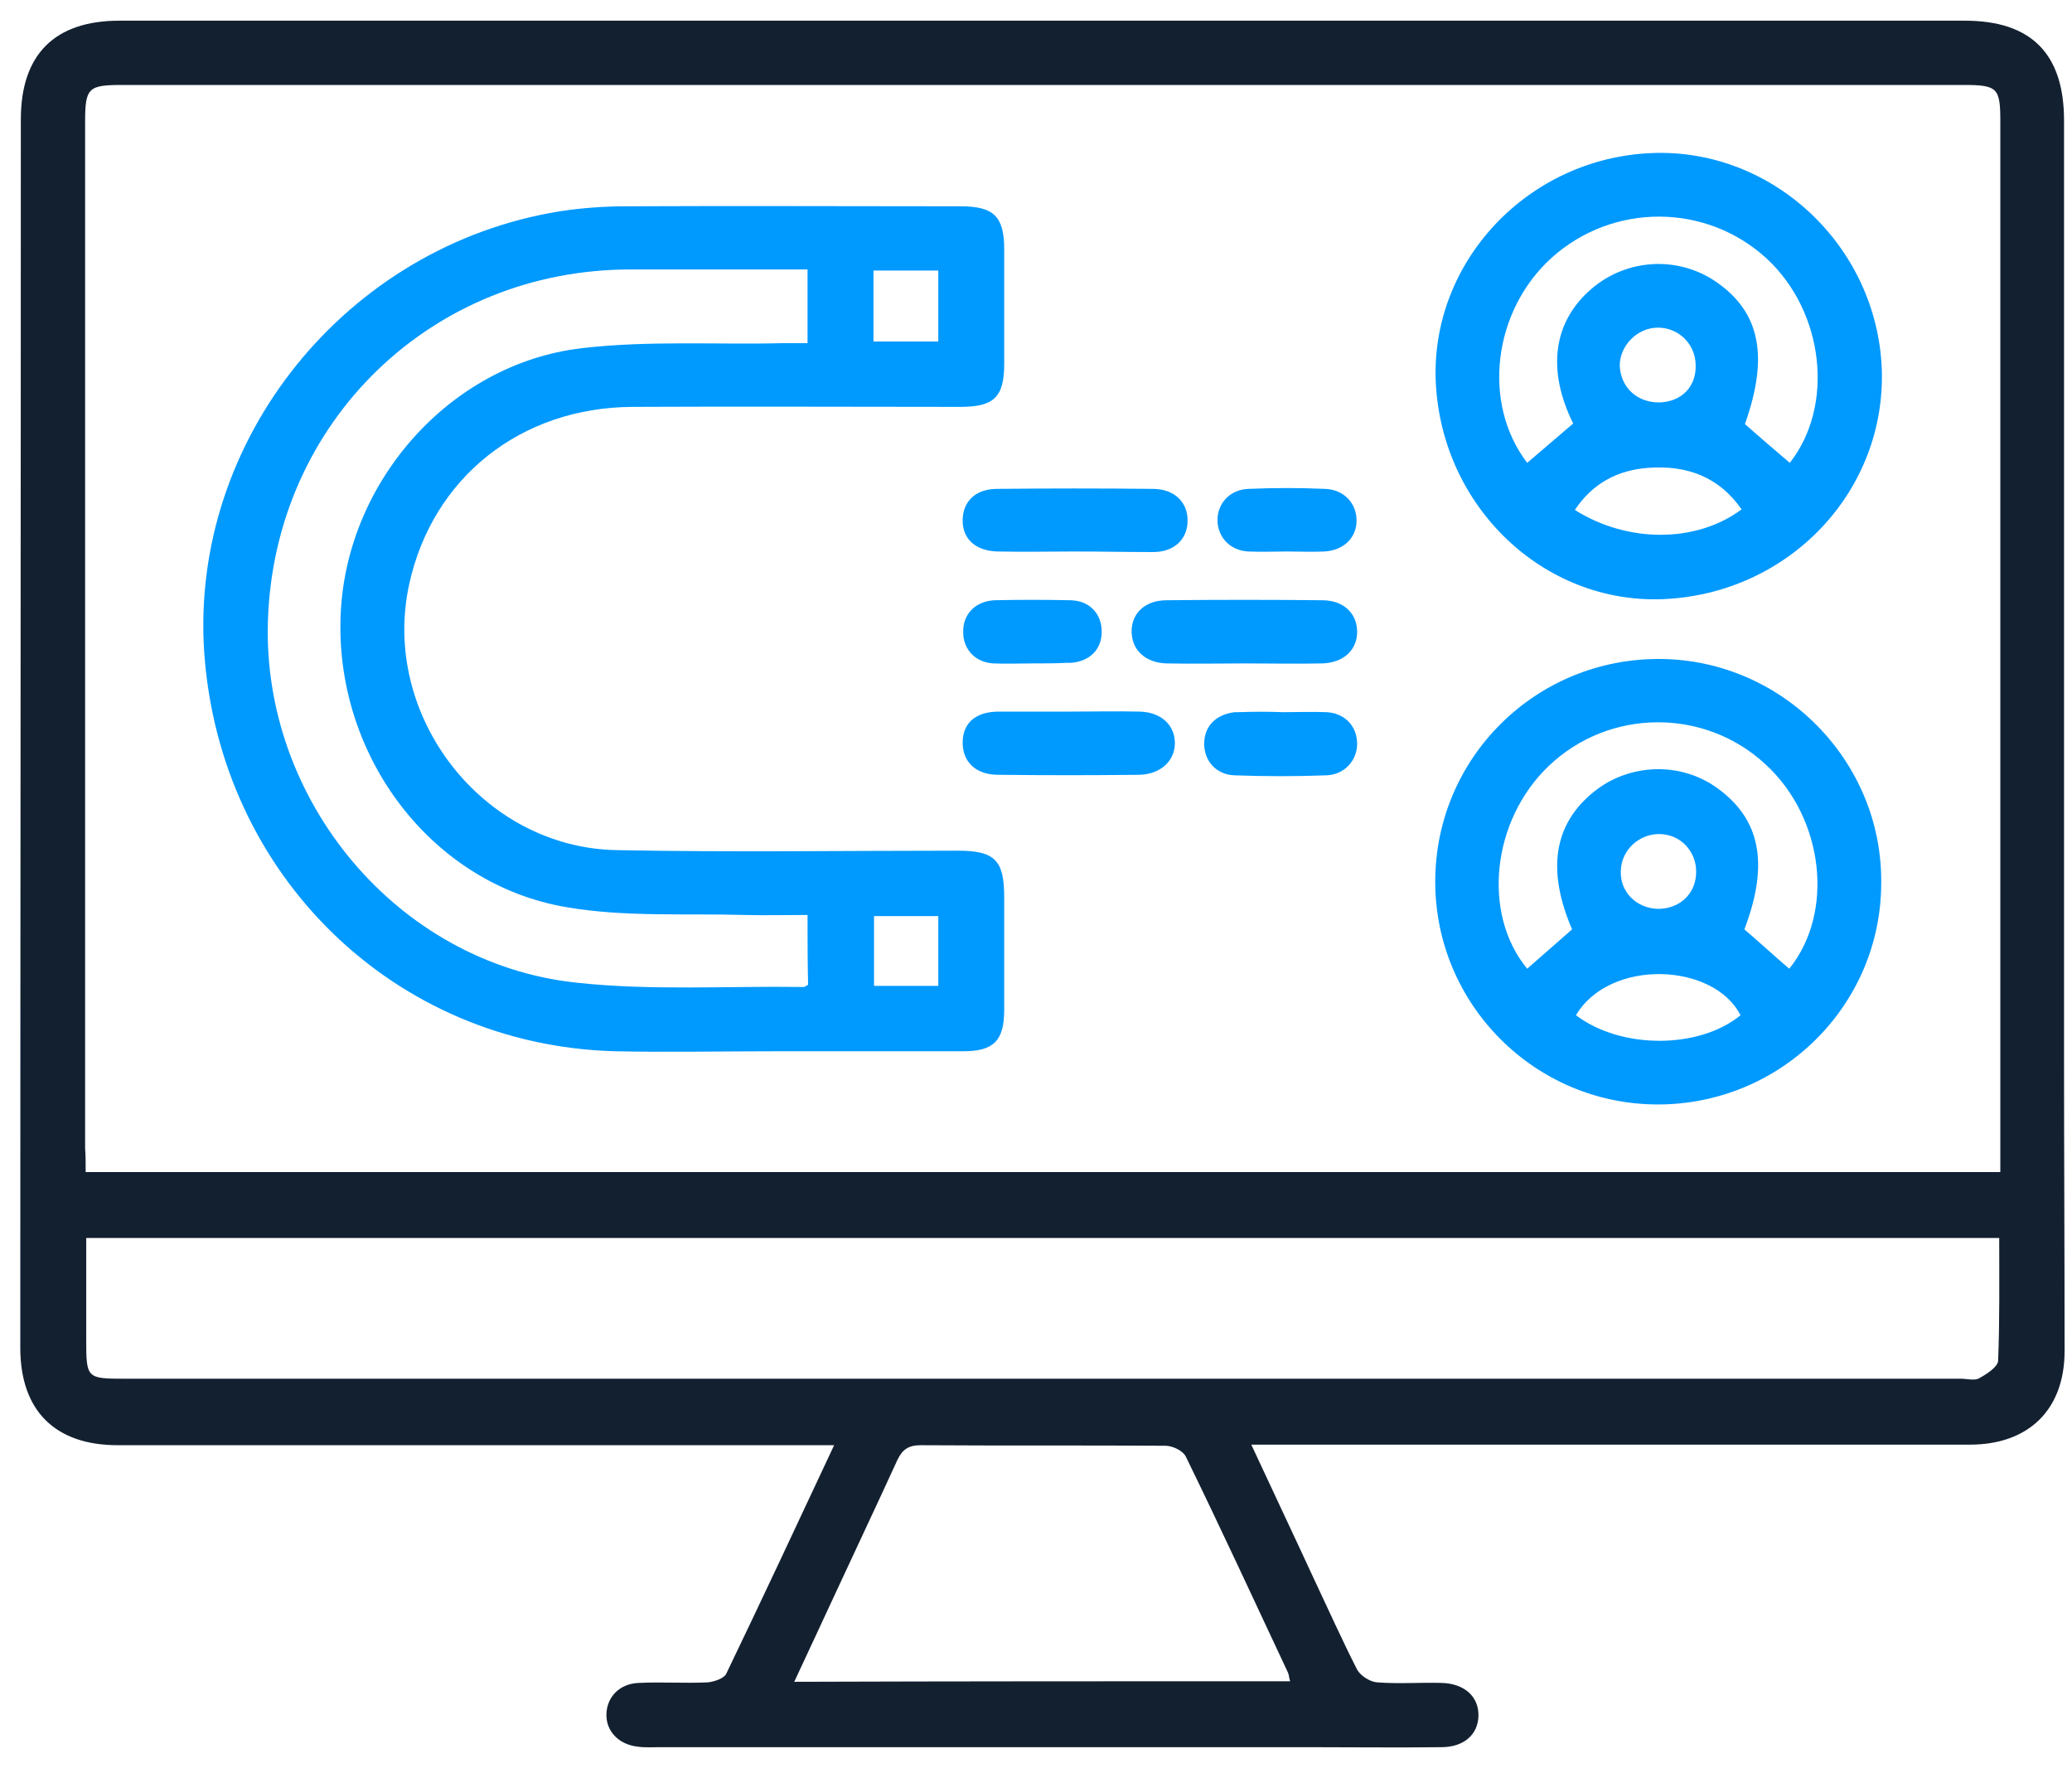
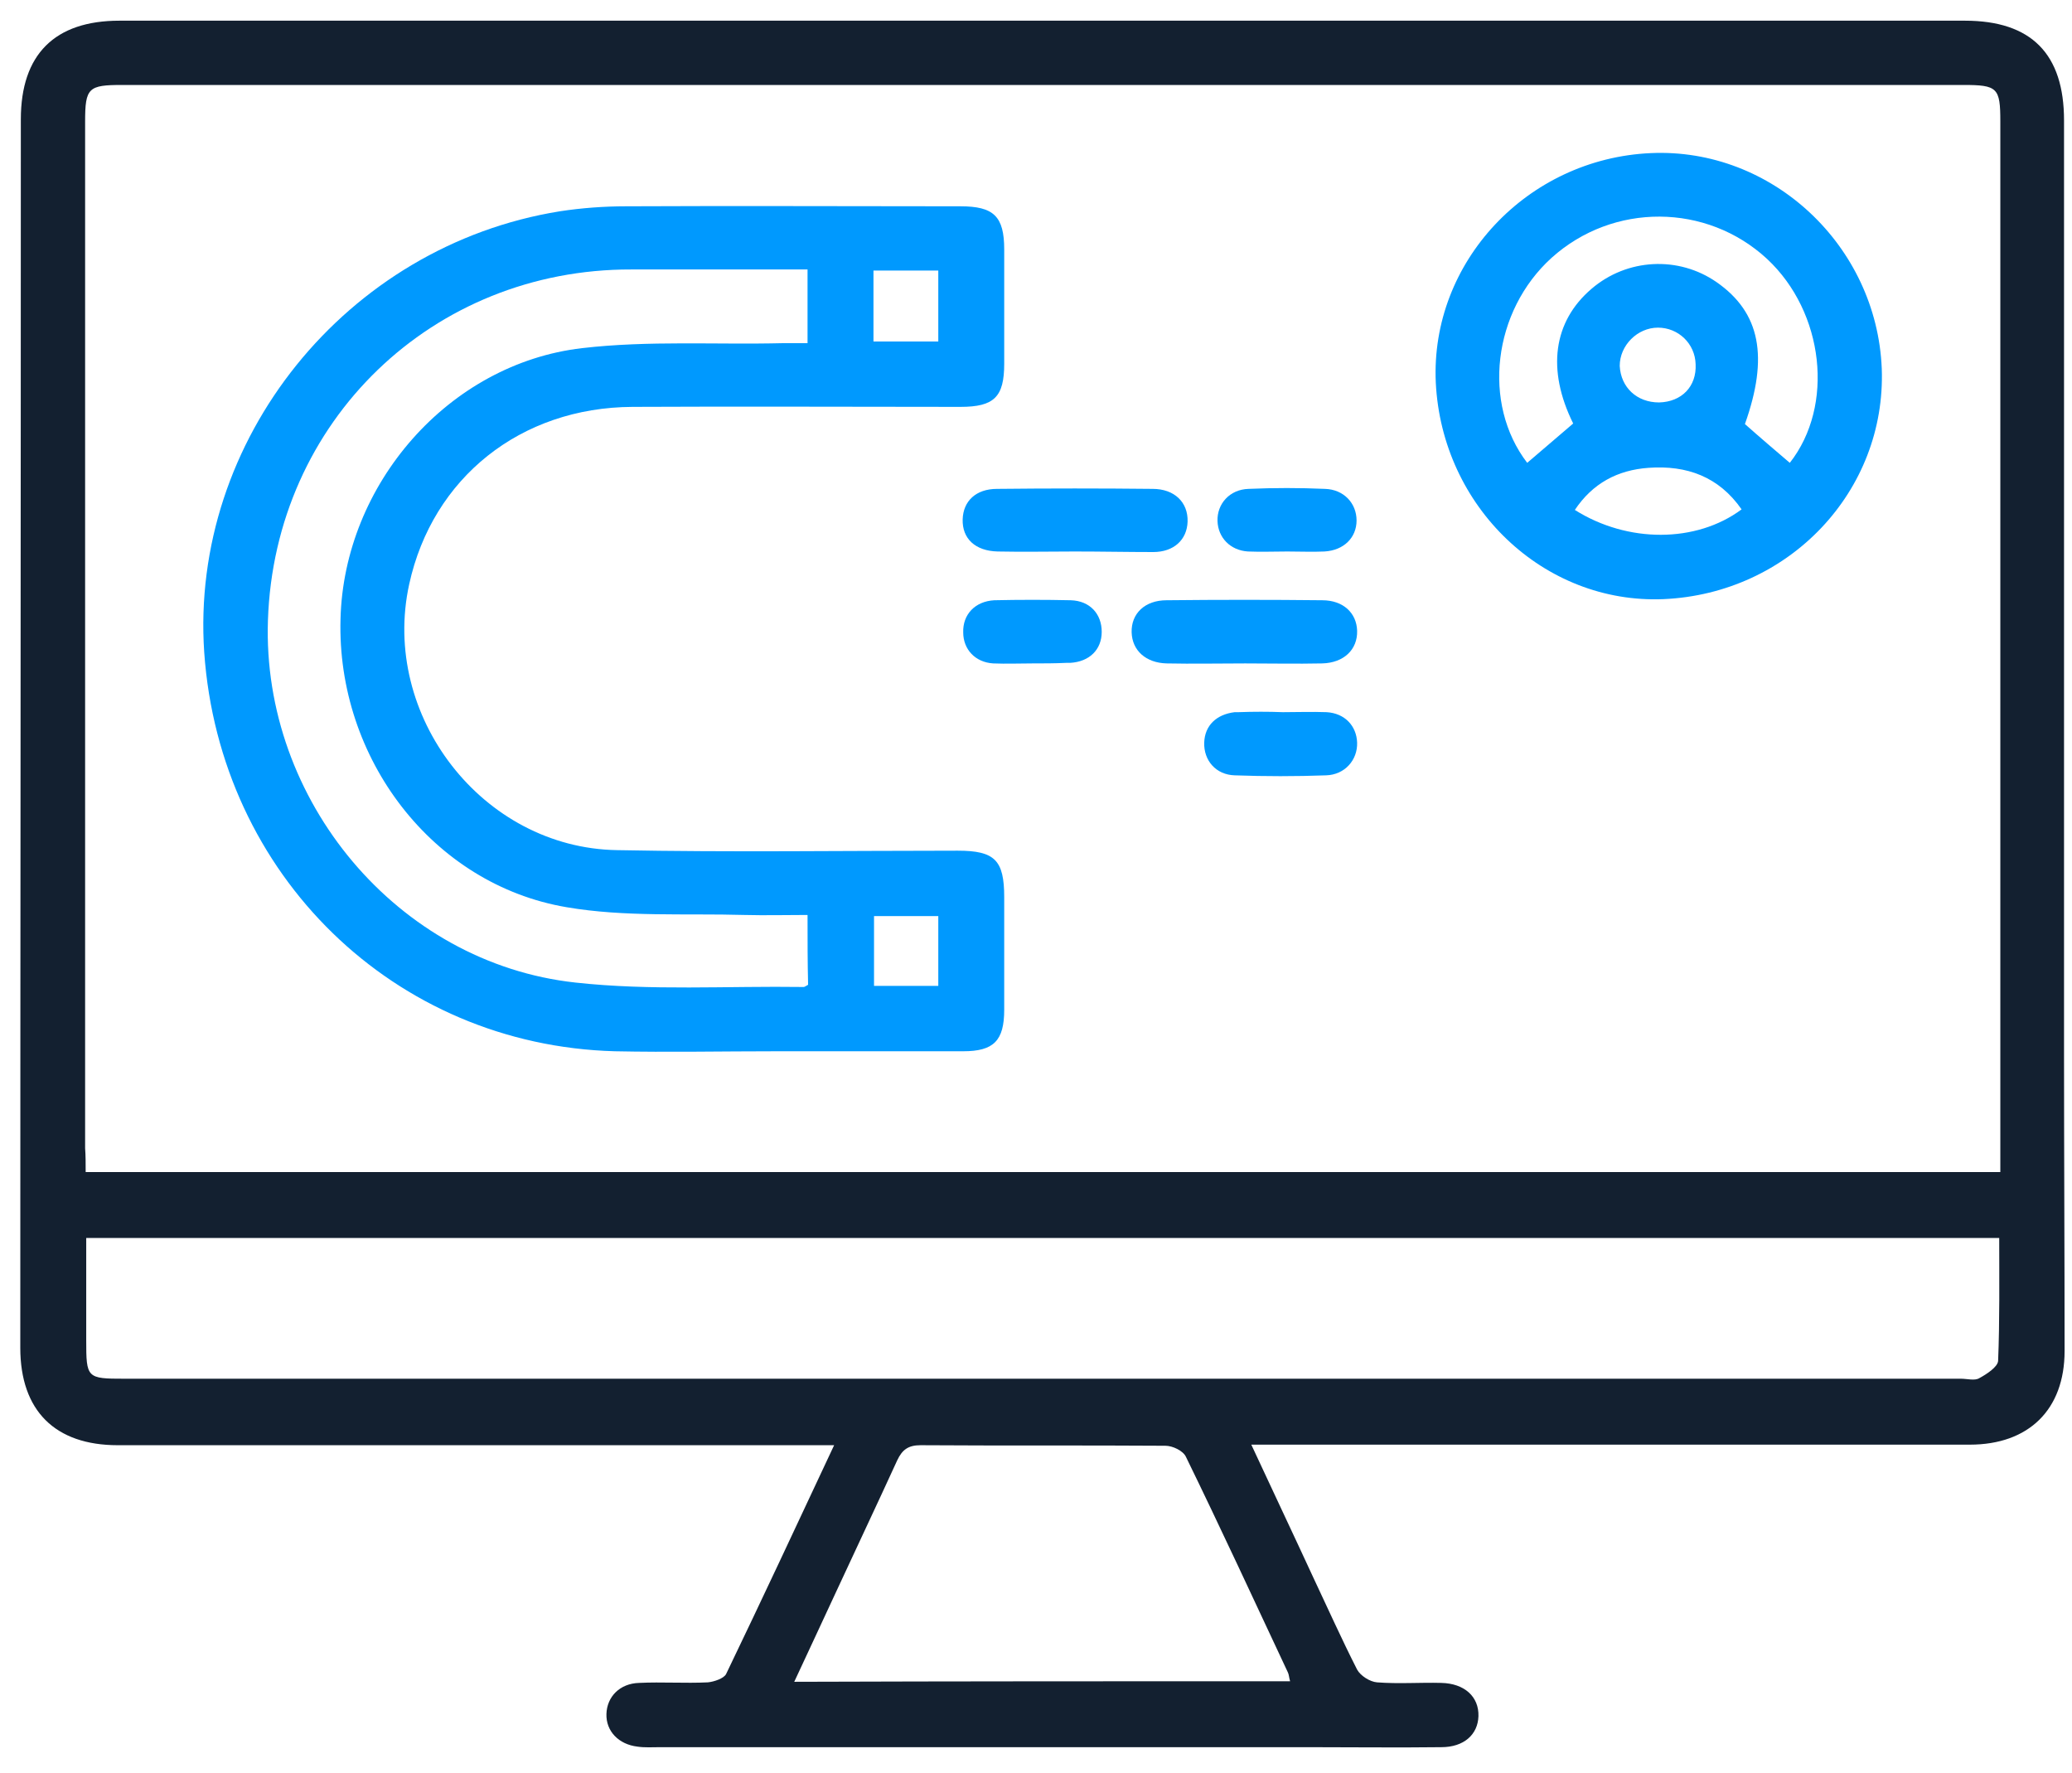
<svg xmlns="http://www.w3.org/2000/svg" xmlns:ns1="http://sodipodi.sourceforge.net/DTD/sodipodi-0.dtd" xmlns:ns2="http://www.inkscape.org/namespaces/inkscape" version="1.1" id="Layer_1" x="0px" y="0px" viewBox="0 0 374 320" xml:space="preserve" ns1:docname="Attractive-Income.svg" width="374" height="320" ns2:version="1.3.1 (91b66b0, 2023-11-16)">
  <defs id="defs10" />
  <ns1:namedview id="namedview10" pagecolor="#ffffff" bordercolor="#cccccc" borderopacity="1" ns2:showpageshadow="0" ns2:pageopacity="1" ns2:pagecheckerboard="0" ns2:deskcolor="#d1d1d1" ns2:zoom="0.97462885" ns2:cx="299.60123" ns2:cy="300.11424" ns2:window-width="1392" ns2:window-height="970" ns2:window-x="0" ns2:window-y="25" ns2:window-maximized="0" ns2:current-layer="Layer_1" />
  <style type="text/css" id="style1">
	.st0{fill:#132030;}
	.st1{fill:#0099FE;}
</style>
  <g id="g10" transform="translate(-111.837,-140.566)">
    <path class="st0" d="m 337.7,401.3 c 3.9,8.4 7.6,16.2 11.2,24 2.6,5.5 5.1,11.1 7.9,16.6 0.6,1.1 2.3,2.2 3.6,2.3 3.9,0.3 7.7,0 11.6,0.1 4.2,0.1 6.8,2.5 6.7,6 -0.1,3.3 -2.6,5.6 -6.7,5.6 -8,0.1 -16,0 -24,0 -39,0 -78,0 -117,0 -1.4,0 -2.8,0.1 -4.1,-0.1 -3.4,-0.4 -5.7,-2.8 -5.6,-5.9 0.1,-3.1 2.4,-5.5 5.9,-5.6 4.1,-0.2 8.3,0.1 12.4,-0.1 1.1,-0.1 2.9,-0.7 3.3,-1.5 6.5,-13.5 12.8,-27 19.5,-41.3 -1.9,0 -3.4,0 -4.8,0 -41.5,0 -83,0 -124.5,0 -11.3,0 -17.6,-6.2 -17.6,-17.6 0,-73.9 0.1,-147.8 0.1,-221.7 0,-11.7 6.1,-17.8 17.8,-17.8 111,0 222,0 333.1,0 12,0 17.9,6 17.9,18 0,56.2 0,112.3 0,168.5 0,17.9 0.1,35.8 0.1,53.6 0,10.6 -6.5,16.9 -17.1,16.9 -41.6,0 -83.3,0 -124.9,0 -1.3,0 -2.7,0 -4.8,0 z M 127.3,352.1 c 115.3,0 230.3,0 345.6,0 0,-1.6 0,-2.9 0,-4.3 0,-61.8 0,-123.5 0,-185.3 0,-6.1 -0.5,-6.6 -6.7,-6.6 -110.8,0 -221.5,0 -332.3,0 -6.1,0 -6.7,0.5 -6.7,6.6 0,61.8 0,123.5 0,185.3 0.1,1.3 0.1,2.7 0.1,4.3 z m 0.1,11.9 c 0,6.4 0,12.4 0,18.4 0,6.9 0.1,7 6.9,7 110.5,0 221,0 331.5,0 1.1,0 2.5,0.4 3.3,-0.1 1.3,-0.7 3.3,-2 3.4,-3.1 0.3,-7.3 0.2,-14.7 0.2,-22.2 -115.2,0 -230,0 -345.3,0 z m 217.3,80 c -0.2,-0.7 -0.2,-1.2 -0.4,-1.6 -6.1,-13 -12.1,-26 -18.4,-38.9 -0.5,-1.1 -2.4,-2 -3.7,-2 -14.7,-0.1 -29.5,0 -44.2,-0.1 -2.2,0 -3.3,0.8 -4.2,2.7 -3.7,8.1 -7.5,16.1 -11.2,24.1 -2.4,5.2 -4.8,10.3 -7.4,15.9 30,-0.1 59.7,-0.1 89.5,-0.1 z" id="path1" />
    <path class="st1" d="m 252,330.3 c -9.7,0 -19.5,0.2 -29.2,0 -39.8,-1.1 -71.3,-31.8 -74.1,-72 -2.6,-38.3 25.6,-73.4 64.2,-79.6 3.9,-0.6 8,-0.9 11.9,-0.9 20.1,-0.1 40.2,0 60.4,0 6,0 7.9,1.8 7.9,7.8 0,6.9 0,13.8 0,20.6 0,6 -1.8,7.8 -7.9,7.8 -19.7,0 -39.5,-0.1 -59.2,0 -20.2,0.1 -36.1,12.8 -40.3,32 -5.2,23.7 13.2,47.6 37.5,48 20.5,0.4 41,0.1 61.5,0.1 6.7,0 8.4,1.7 8.4,8.4 0,6.8 0,13.5 0,20.3 0,5.6 -1.9,7.5 -7.4,7.5 -11.2,0 -22.5,0 -33.7,0 z m 5.6,-24.6 c -3.9,0 -7.6,0.1 -11.4,0 -10.7,-0.3 -21.6,0.4 -32.1,-1.4 -24.2,-4.1 -41.5,-26.9 -40.8,-52 0.6,-24.3 19.5,-46.1 43.6,-48.9 12,-1.4 24.2,-0.6 36.3,-0.9 1.5,0 2.9,0 4.4,0 0,-4.6 0,-8.8 0,-13.3 -10.8,0 -21.3,0 -31.8,0 -35.9,-0.1 -64.4,27.4 -65.6,63.3 -1.1,32.5 23.4,61.9 55.5,65.4 13.6,1.5 27.4,0.6 41.2,0.8 0.2,0 0.4,-0.2 0.8,-0.4 -0.1,-4 -0.1,-8 -0.1,-12.6 z m 11.9,-116.3 c 0,4.5 0,8.6 0,12.8 4,0 7.8,0 11.7,0 0,-4.4 0,-8.5 0,-12.8 -3.9,0 -7.6,0 -11.7,0 z m 0.1,116.5 c 0,4.2 0,8.4 0,12.6 4,0 7.9,0 11.6,0 0,-4.4 0,-8.4 0,-12.6 -4,0 -7.7,0 -11.6,0 z" id="path2" />
    <path class="st1" d="m 412.1,248.7 c -21.6,0.9 -40,-16.6 -41.1,-39.1 -1,-21.7 16.5,-40.4 38.8,-41.4 21.9,-1 40.8,16.7 41.7,38.9 0.8,22.1 -16.7,40.6 -39.4,41.6 z M 395.8,217 c -4.8,-9.7 -3.6,-18.4 3.3,-24.3 6.4,-5.5 15.7,-6 22.6,-1.2 7.9,5.5 9.4,13.5 5.1,25.6 2.7,2.4 5.4,4.7 8.1,7 8.1,-10.3 6.2,-27.2 -4.1,-36.8 -10.9,-10.1 -27.8,-10.2 -38.9,-0.2 -10.6,9.6 -12.6,26.3 -4.4,37 2.7,-2.3 5.4,-4.6 8.3,-7.1 z m 30.4,15.5 c -4.1,-5.9 -9.9,-8 -16.8,-7.5 -5.6,0.4 -10.1,2.8 -13.3,7.6 9.5,6 21.9,6 30.1,-0.1 z m -14.9,-19.3 c 4.1,-0.1 6.8,-2.9 6.6,-6.9 -0.1,-3.7 -3.1,-6.6 -6.8,-6.6 -3.7,0 -6.9,3.2 -6.9,6.9 0.2,3.9 3.1,6.6 7.1,6.6 z" id="path3" />
-     <path class="st1" d="m 410.9,339.9 c -22.1,-0.1 -40,-18.1 -40,-40.2 0,-22.4 18.2,-40.4 40.7,-40.2 22,0.2 40,18.4 39.8,40.4 0,22.2 -18.2,40.1 -40.5,40 z m 23.9,-24.5 c 8.2,-10.1 6.3,-27.2 -4.3,-36.9 -11,-10.2 -28.2,-10.1 -39.1,0.3 -10.3,9.8 -12.1,26.7 -3.9,36.6 2.7,-2.4 5.4,-4.7 8.1,-7.1 -4.6,-10.7 -3.3,-19 3.9,-24.8 6.4,-5.2 15.7,-5.5 22.3,-0.7 7.8,5.6 9.4,13.7 4.9,25.5 2.8,2.4 5.4,4.8 8.1,7.1 z m -38.5,8.4 c 8.2,6.2 22.3,6.1 29.7,0 -4.8,-9.5 -23.6,-10.3 -29.7,0 z m 14.8,-19.2 c 4,0 6.9,-2.8 6.9,-6.7 0,-3.7 -2.8,-6.7 -6.5,-6.8 -3.8,-0.1 -7,2.9 -7.1,6.6 -0.2,3.8 2.8,6.8 6.7,6.9 z" id="path4" />
    <path class="st1" d="m 336.6,260.3 c -4.7,0 -9.5,0.1 -14.2,0 -3.7,-0.1 -6.2,-2.3 -6.3,-5.6 -0.1,-3.4 2.4,-5.8 6.3,-5.8 9.4,-0.1 18.7,-0.1 28.1,0 3.8,0 6.2,2.3 6.3,5.5 0.1,3.4 -2.4,5.8 -6.3,5.9 -4.7,0.1 -9.3,0 -13.9,0 z" id="path5" />
    <path class="st1" d="m 305.8,240.1 c -4.6,0 -9.2,0.1 -13.9,0 -4,-0.1 -6.4,-2.3 -6.3,-5.8 0.1,-3.3 2.4,-5.5 6.2,-5.5 9.4,-0.1 18.7,-0.1 28.1,0 3.9,0 6.4,2.4 6.3,5.9 -0.1,3.3 -2.5,5.5 -6.2,5.5 -4.7,0 -9.4,-0.1 -14.2,-0.1 z" id="path6" />
-     <path class="st1" d="m 304.9,269 c 4.2,0 8.5,-0.1 12.7,0 3.7,0.1 6.2,2.3 6.3,5.5 0.1,3.3 -2.5,5.8 -6.4,5.9 -8.5,0.1 -17,0.1 -25.5,0 -4,0 -6.4,-2.3 -6.4,-5.8 0,-3.5 2.3,-5.6 6.5,-5.6 4.3,0 8.6,0 12.8,0 z" id="path7" />
    <path class="st1" d="m 343.4,269.1 c 2.6,0 5.2,-0.1 7.9,0 3.3,0.2 5.4,2.5 5.5,5.5 0.1,3.1 -2.2,5.8 -5.6,5.9 -5.5,0.2 -11,0.2 -16.5,0 -3.4,-0.1 -5.6,-2.7 -5.5,-5.9 0.1,-3.1 2.2,-5.1 5.5,-5.5 0.2,0 0.5,0 0.7,0 2.7,-0.1 5.4,-0.1 8,0 z" id="path8" />
    <path class="st1" d="m 344.2,240.1 c -2.4,0 -4.7,0.1 -7.1,0 -3.2,-0.2 -5.4,-2.5 -5.5,-5.5 -0.1,-3.1 2.2,-5.7 5.6,-5.8 4.6,-0.2 9.2,-0.2 13.8,0 3.4,0.1 5.7,2.6 5.7,5.7 0,3.1 -2.3,5.4 -5.8,5.6 -2.2,0.1 -4.4,0 -6.7,0 z" id="path9" />
    <path class="st1" d="m 298.2,260.3 c -2.4,0 -4.7,0.1 -7.1,0 -3.2,-0.2 -5.4,-2.5 -5.4,-5.6 -0.1,-3.2 2.1,-5.6 5.6,-5.8 4.6,-0.1 9.2,-0.1 13.8,0 3.5,0.1 5.6,2.5 5.6,5.7 0,3.2 -2.2,5.4 -5.7,5.6 -0.2,0 -0.5,0 -0.7,0 -2.1,0.1 -4.1,0.1 -6.1,0.1 z" id="path10" />
  </g>
</svg>